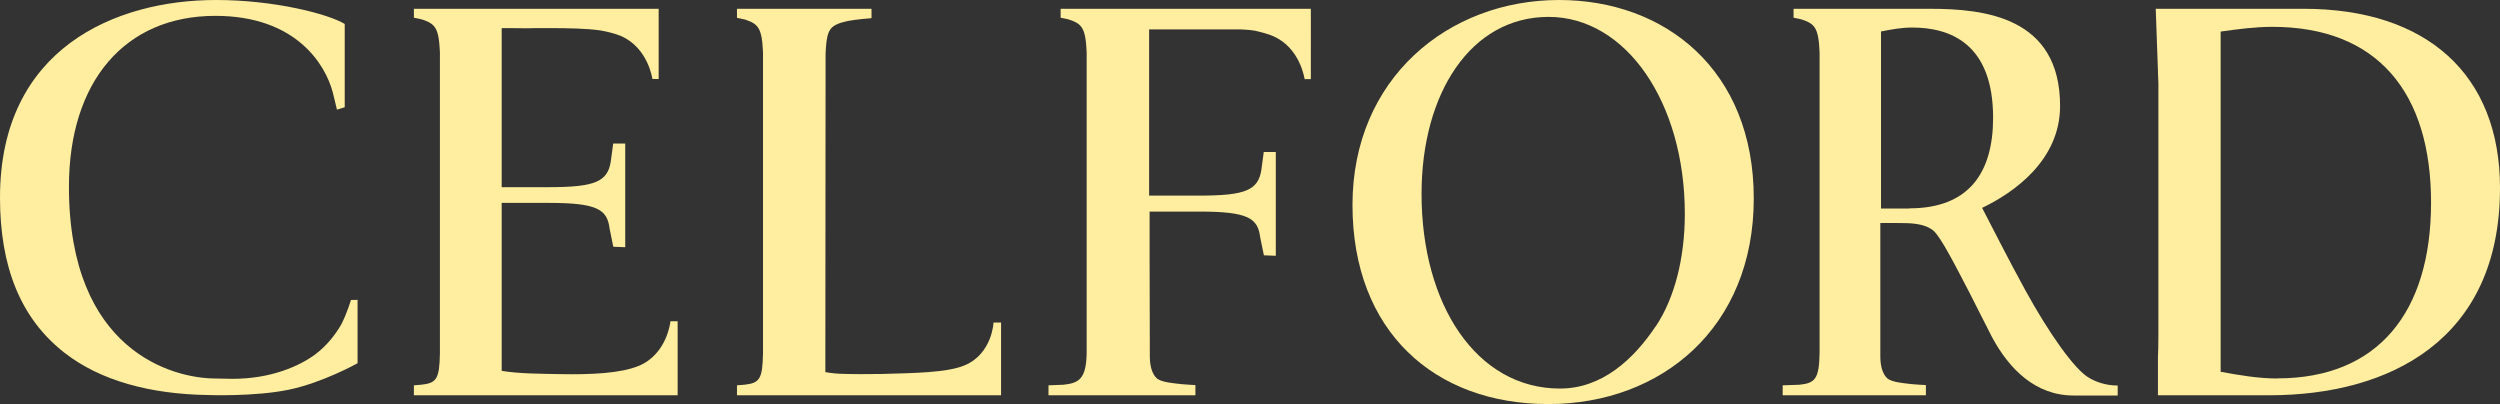
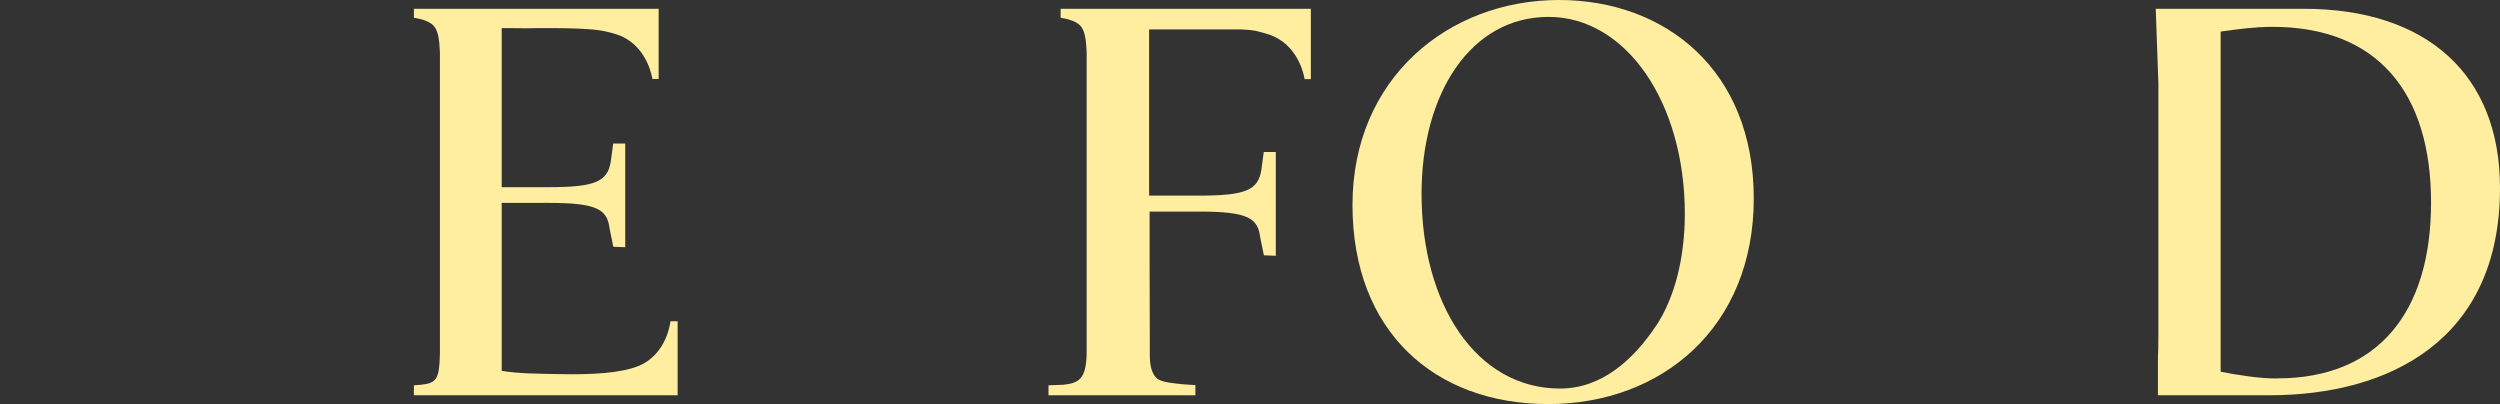
<svg xmlns="http://www.w3.org/2000/svg" viewBox="0 0 216.12 34.93">
  <rect x="0" y="0" width="216.12" height="34.93" fill="#333333" stroke="none" />
  <defs>
    <style>.d{fill:#ffee9f;}</style>
  </defs>
  <g id="a" />
  <g id="b">
    <g id="c">
      <g>
        <path class="d" d="M134.78,0c-9.58,0-17.86,6.78-17.86,17.72s7.1,17.21,16.92,17.21,17.77-6.63,17.77-17.77S143.91,0,134.78,0m8.35,28.21c-1.9,2.84-4.63,5.38-8.27,5.38-7.23,0-11.97-7.27-11.97-16.83,0-8.7,4.26-15.3,10.98-15.3s11.78,7.43,11.78,17.02c0,3.85-.89,7.3-2.51,9.73Z" />
-         <path class="d" d="M30.89,25.9l-.02,.03h-.53s-.32,1.1-.84,2.12c-.56,.97-1.32,1.9-2.28,2.61-1.31,.96-3.74,2.09-7.14,2.09-.35,0-1.51-.03-1.51-.03-3.63-.02-12.61-2.37-12.61-16.57C5.96,7.02,10.81,1.37,18.62,1.37c6.93,0,9.5,4.16,10.15,6.62,.1,.43,.36,1.49,.36,1.49l.67-.21V2.07C28.36,1.2,23.71,0,18.68,0h0C9.96,0,0,4.2,0,17.08c0,5.92,1.74,10.43,5.58,13.42,3.1,2.41,7.38,3.57,12.4,3.65,0,0,4.05,.15,6.98-.46,2.91-.6,5.88-2.25,5.93-2.28h.02v-5.5h-.01v-.03" />
        <path class="d" d="M199.14,.76h-12.78l.23,6.5c0,.43,0,.89,0,1.39V26.28c0,2.2,.01,3.65-.04,4.61v3.28h9.62c10.37,0,19.95-4.76,19.95-17.92,0-9.82-6.35-15.49-16.97-15.49m-2.28,31.96c-1.61,0-3.28-.28-4.9-.58V2.73c1.48-.21,2.99-.41,4.46-.41,9.11,0,13.73,5.69,13.73,15.19s-4.6,15.2-13.29,15.2Z" />
-         <path class="d" d="M83.42,31.57c-1.53,.66-4.48,.68-7.25,.76-.44,.01-3.16,.04-4-.05-.28-.03-.55-.06-.82-.11,0,0,.02-26.04,.02-27.53,.06-1.35,.19-1.94,.58-2.29,.4-.36,1.19-.5,1.43-.55,.56-.12,1.96-.23,1.96-.23V.76h-11.63v.78l.7,.15c1.1,.38,1.46,.66,1.55,2.83V30.54c-.04,2.23-.29,2.58-1.63,2.72l-.62,.05v.86h22.83v-6.29h-.65s-.11,2.68-2.47,3.69" />
        <path class="d" d="M55.21,31.63c-1.54,.64-4.08,.77-6.9,.71-1.55-.03-3.45-.03-4.94-.28v-14.52h4.12c4.19,0,5.01,.59,5.21,2.23l.32,1.56,1.03,.04V12.41h-1.04l-.21,1.56c-.28,1.74-1.37,2.21-5.35,2.21h-4.08V2.43h.63c.79,0,1.59,.03,2.32,0h.9c1.98,0,3.5,.03,4.68,.2,.68,.12,1.29,.28,1.77,.48,2.36,1.01,2.73,3.72,2.73,3.72h.54V.76h-21.16v.77l.7,.15c1.1,.38,1.46,.66,1.55,2.83V30.54c-.04,2.23-.29,2.58-1.63,2.72l-.62,.05v.86h22.8v-6.4h-.62s-.27,2.83-2.74,3.86" />
-         <path class="d" d="M175.07,25.06c-1.34-2.43-2.98-5.67-3.72-7.09,2.73-1.31,6.74-4.1,6.74-8.81,0-7.7-6.54-8.4-11.25-8.4h-11.79v.77l.7,.15c1.1,.38,1.46,.66,1.55,2.83V30.54c-.04,2.23-.4,2.58-1.74,2.72l-1.45,.05v.86h12.38v-.88s-1.15-.06-1.55-.12c-.15-.03-1.37-.1-1.78-.46-.33-.29-.6-.88-.61-1.85,0-.29,0-11.58,0-11.58h1.51c1.04,0,2.28,0,3.08,.66,.64,.56,1.79,2.81,3.08,5.29l1.98,3.9c1.49,2.78,3.77,5.06,7.05,5.06h3.82v-.86c-1.09,0-1.99-.37-2.48-.67-1.24-.71-3.42-3.78-5.51-7.58m-10.02-7.05h-2.45V2.72c.95-.19,1.82-.34,2.7-.34,3.28,0,6.99,1.39,6.99,7.8,0,4.77-2.11,7.83-7.23,7.83Z" />
        <path class="d" d="M91.69,1.53l.7,.15c1.1,.38,1.46,.66,1.55,2.83V30.54c-.04,2.23-.68,2.58-2.01,2.72l-1.29,.05v.86h12.7v-.88s-1.15-.06-1.55-.12c-.15-.03-1.37-.1-1.78-.46-.33-.29-.6-.88-.61-1.85,0-.19-.02-5.03-.02-8.38,0-2.31,0-4.19,0-4.19h4.35c4.19,0,5.01,.59,5.21,2.22l.32,1.56,1.03,.04V13.14h-1.04l-.21,1.56c-.28,1.74-1.37,2.21-5.35,2.21h-4.35V2.54h4.05s2.4,0,3.83,0h0s.83,.03,1.3,.12l.08,.02h0c.52,.12,1.08,.28,1.45,.44,2.36,1.01,2.73,3.72,2.73,3.72h.54V.76h-21.63v.78" />
      </g>
    </g>
  </g>
</svg>